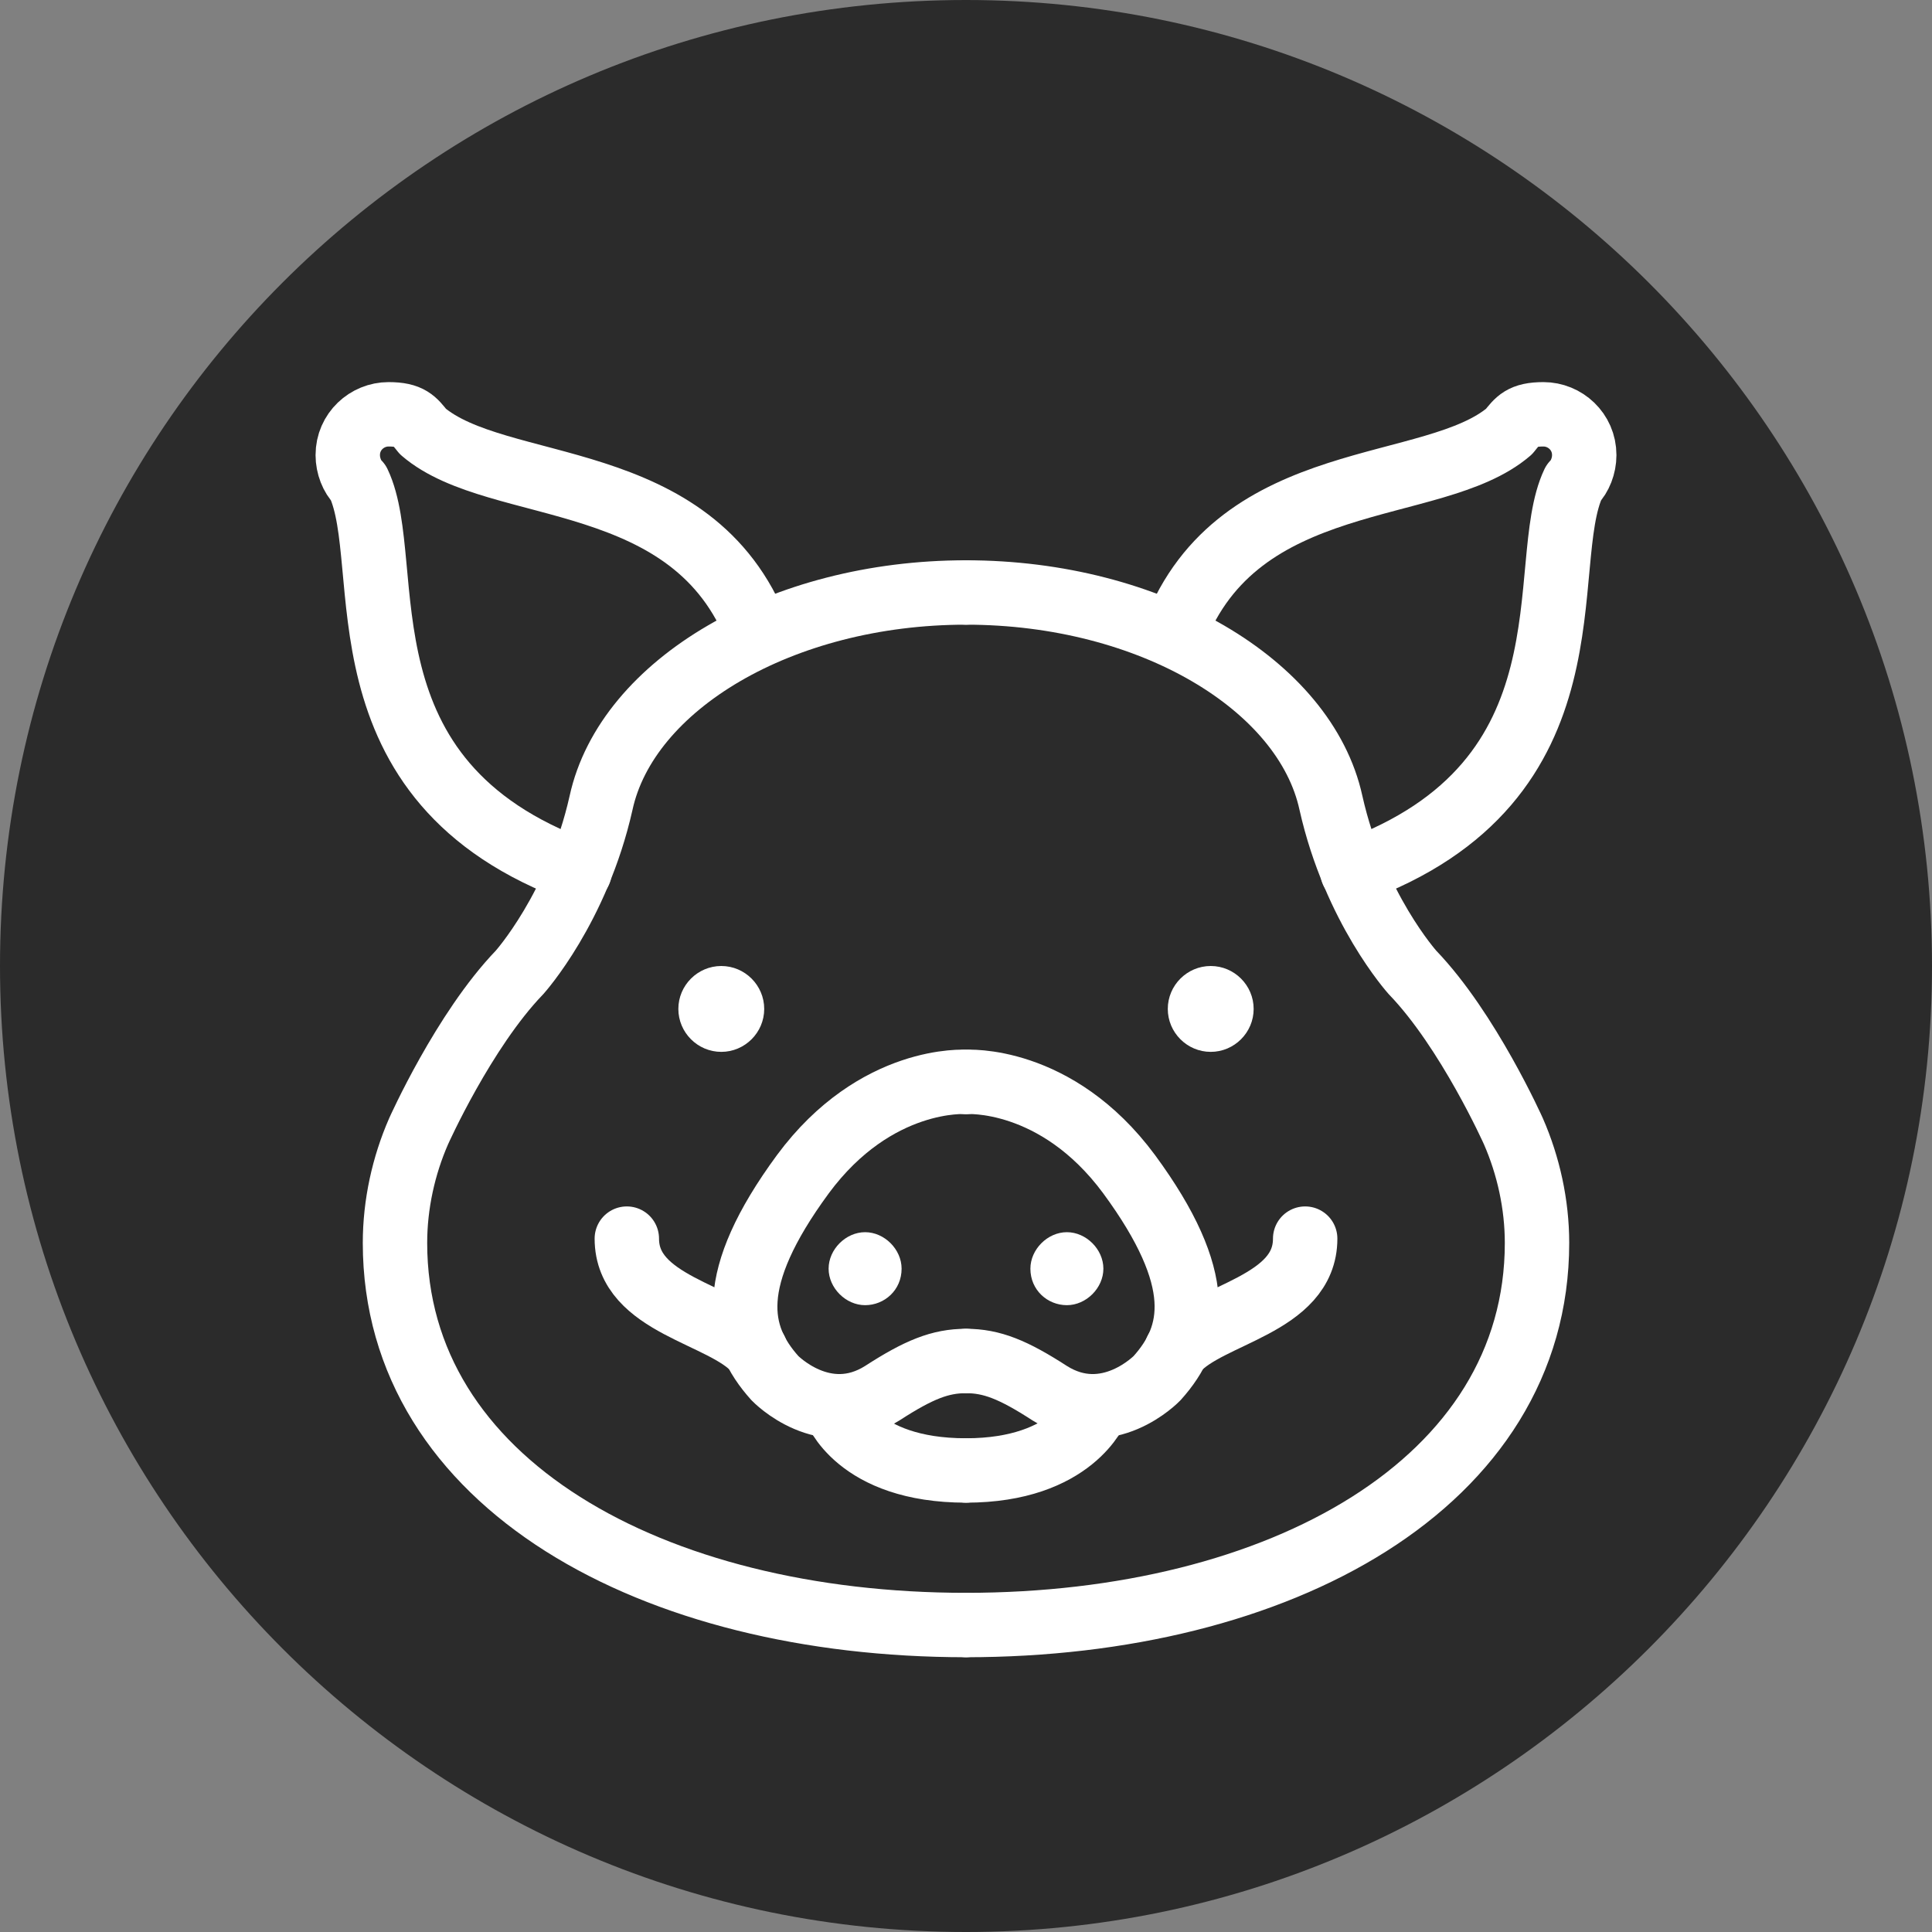
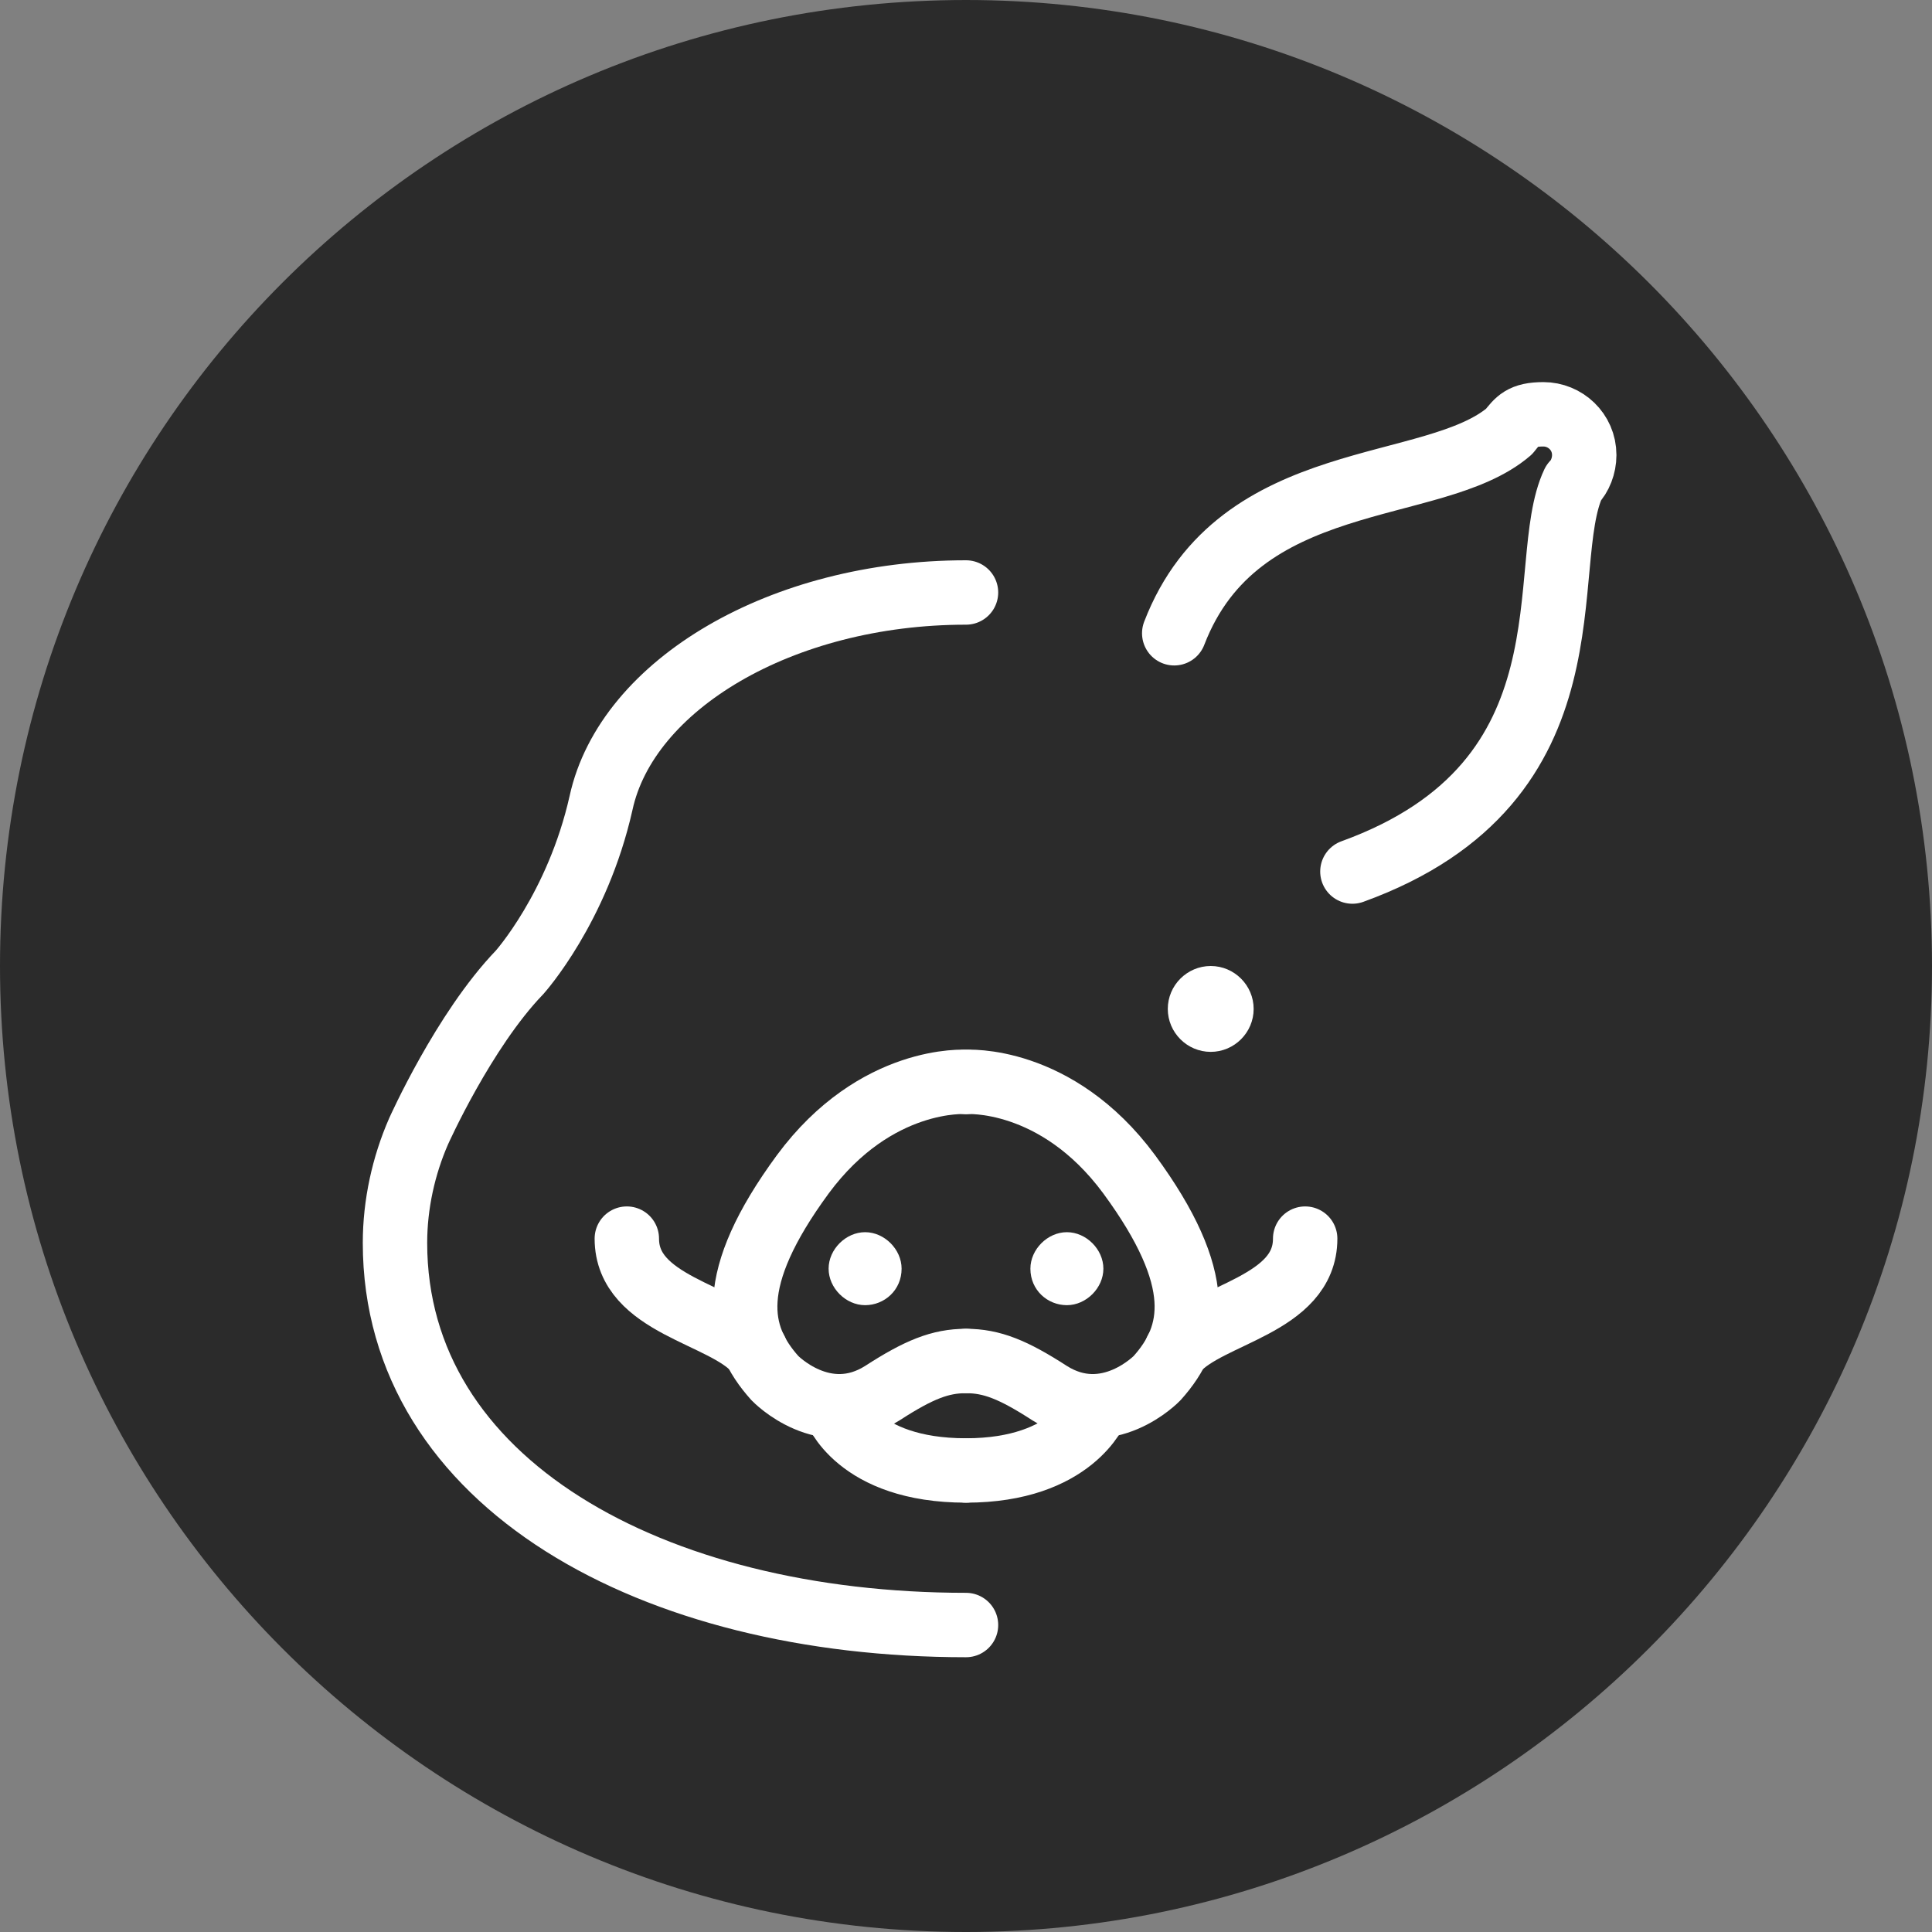
<svg xmlns="http://www.w3.org/2000/svg" viewBox="0 0 90 90" version="1.1">
  <rect x="0" y="0" width="90" height="90" fill="#808080" stroke="none" />
  <defs>
    <style>
      .st0 {
        fill: #2b2b2b;
      }

      .st1 {
        fill: #fff;
      }

      .st2 {
        fill: none;
        stroke: #fff;
        stroke-linecap: round;
        stroke-linejoin: round;
        stroke-width: 3px;
      }
    </style>
  </defs>
  <g id="Backgrounds">
    <path d="M45,90h0C20.1,90,0,69.8,0,45h0C0,20.1,20.1,0,45,0h0c24.8,0,45,20.1,45,45h0c0,24.8-20.2,45-45,45Z" class="st0" />
  </g>
  <g id="Linework">
    <g>
      <path d="M48,59.1c0,1,.8,1.7,1.7,1.7s1.7-.8,1.7-1.7-.8-1.7-1.7-1.7-1.7.8-1.7,1.7Z" class="st1" />
      <path d="M45,50.4s4.2-.3,7.6,4.3c3.6,4.9,3.1,7.5,1.3,9.5,0,0-2.3,2.4-5,.7-1.7-1.1-2.7-1.5-3.9-1.5" class="st2" />
-       <path d="M45,27.6c8.6,0,15.8,4.3,17,9.8,1.1,4.9,3.8,7.9,3.8,7.9,2.6,2.7,4.7,7.4,4.7,7.4.7,1.6,1.1,3.4,1.1,5.2,0,11.2-12,17.8-26.6,17.8" class="st2" />
      <path d="M51.1,65.6s-1.1,2.9-6.1,2.9" class="st2" />
      <path d="M54.8,62.9c1.5-1.7,6-2.1,6-5.2" class="st2" />
      <path d="M63,40.6c11.6-4.2,8.5-14.3,10.3-18.1h0c.3-.3.5-.8.5-1.3,0-1.1-.9-1.9-1.9-1.9s-1.2.3-1.6.8h0c-3.5,3-12.6,1.6-15.6,9.4" class="st2" />
      <path d="M42,59.1c0,1-.8,1.7-1.7,1.7s-1.7-.8-1.7-1.7.8-1.7,1.7-1.7,1.7.8,1.7,1.7Z" class="st1" />
-       <path d="M35.6,47c0,1.1-.9,2-2,2s-2-.9-2-2,.9-2,2-2,2,.9,2,2Z" class="st1" />
      <path d="M58.4,47c0,1.1-.9,2-2,2s-2-.9-2-2,.9-2,2-2,2,.9,2,2Z" class="st1" />
      <path d="M45,50.4s-4.2-.3-7.6,4.3c-3.6,4.9-3.1,7.5-1.3,9.5,0,0,2.3,2.4,5,.7,1.7-1.1,2.7-1.5,3.9-1.5" class="st2" />
      <path d="M45,27.6c-8.6,0-15.8,4.3-17,9.8-1.1,4.9-3.8,7.9-3.8,7.9-2.6,2.7-4.7,7.4-4.7,7.4-.7,1.6-1.1,3.4-1.1,5.2,0,11.2,12,17.8,26.6,17.8" class="st2" />
      <path d="M38.9,65.6s1,2.9,6.1,2.9" class="st2" />
      <path d="M35.2,62.9c-1.5-1.7-6-2.1-6-5.2" class="st2" />
-       <path d="M27,40.6c-11.6-4.2-8.5-14.3-10.3-18.1h0c-.3-.3-.5-.8-.5-1.3,0-1.1.9-1.9,1.9-1.9s1.2.3,1.6.8h0c3.5,3,12.6,1.6,15.6,9.4" class="st2" />
    </g>
  </g>
</svg>